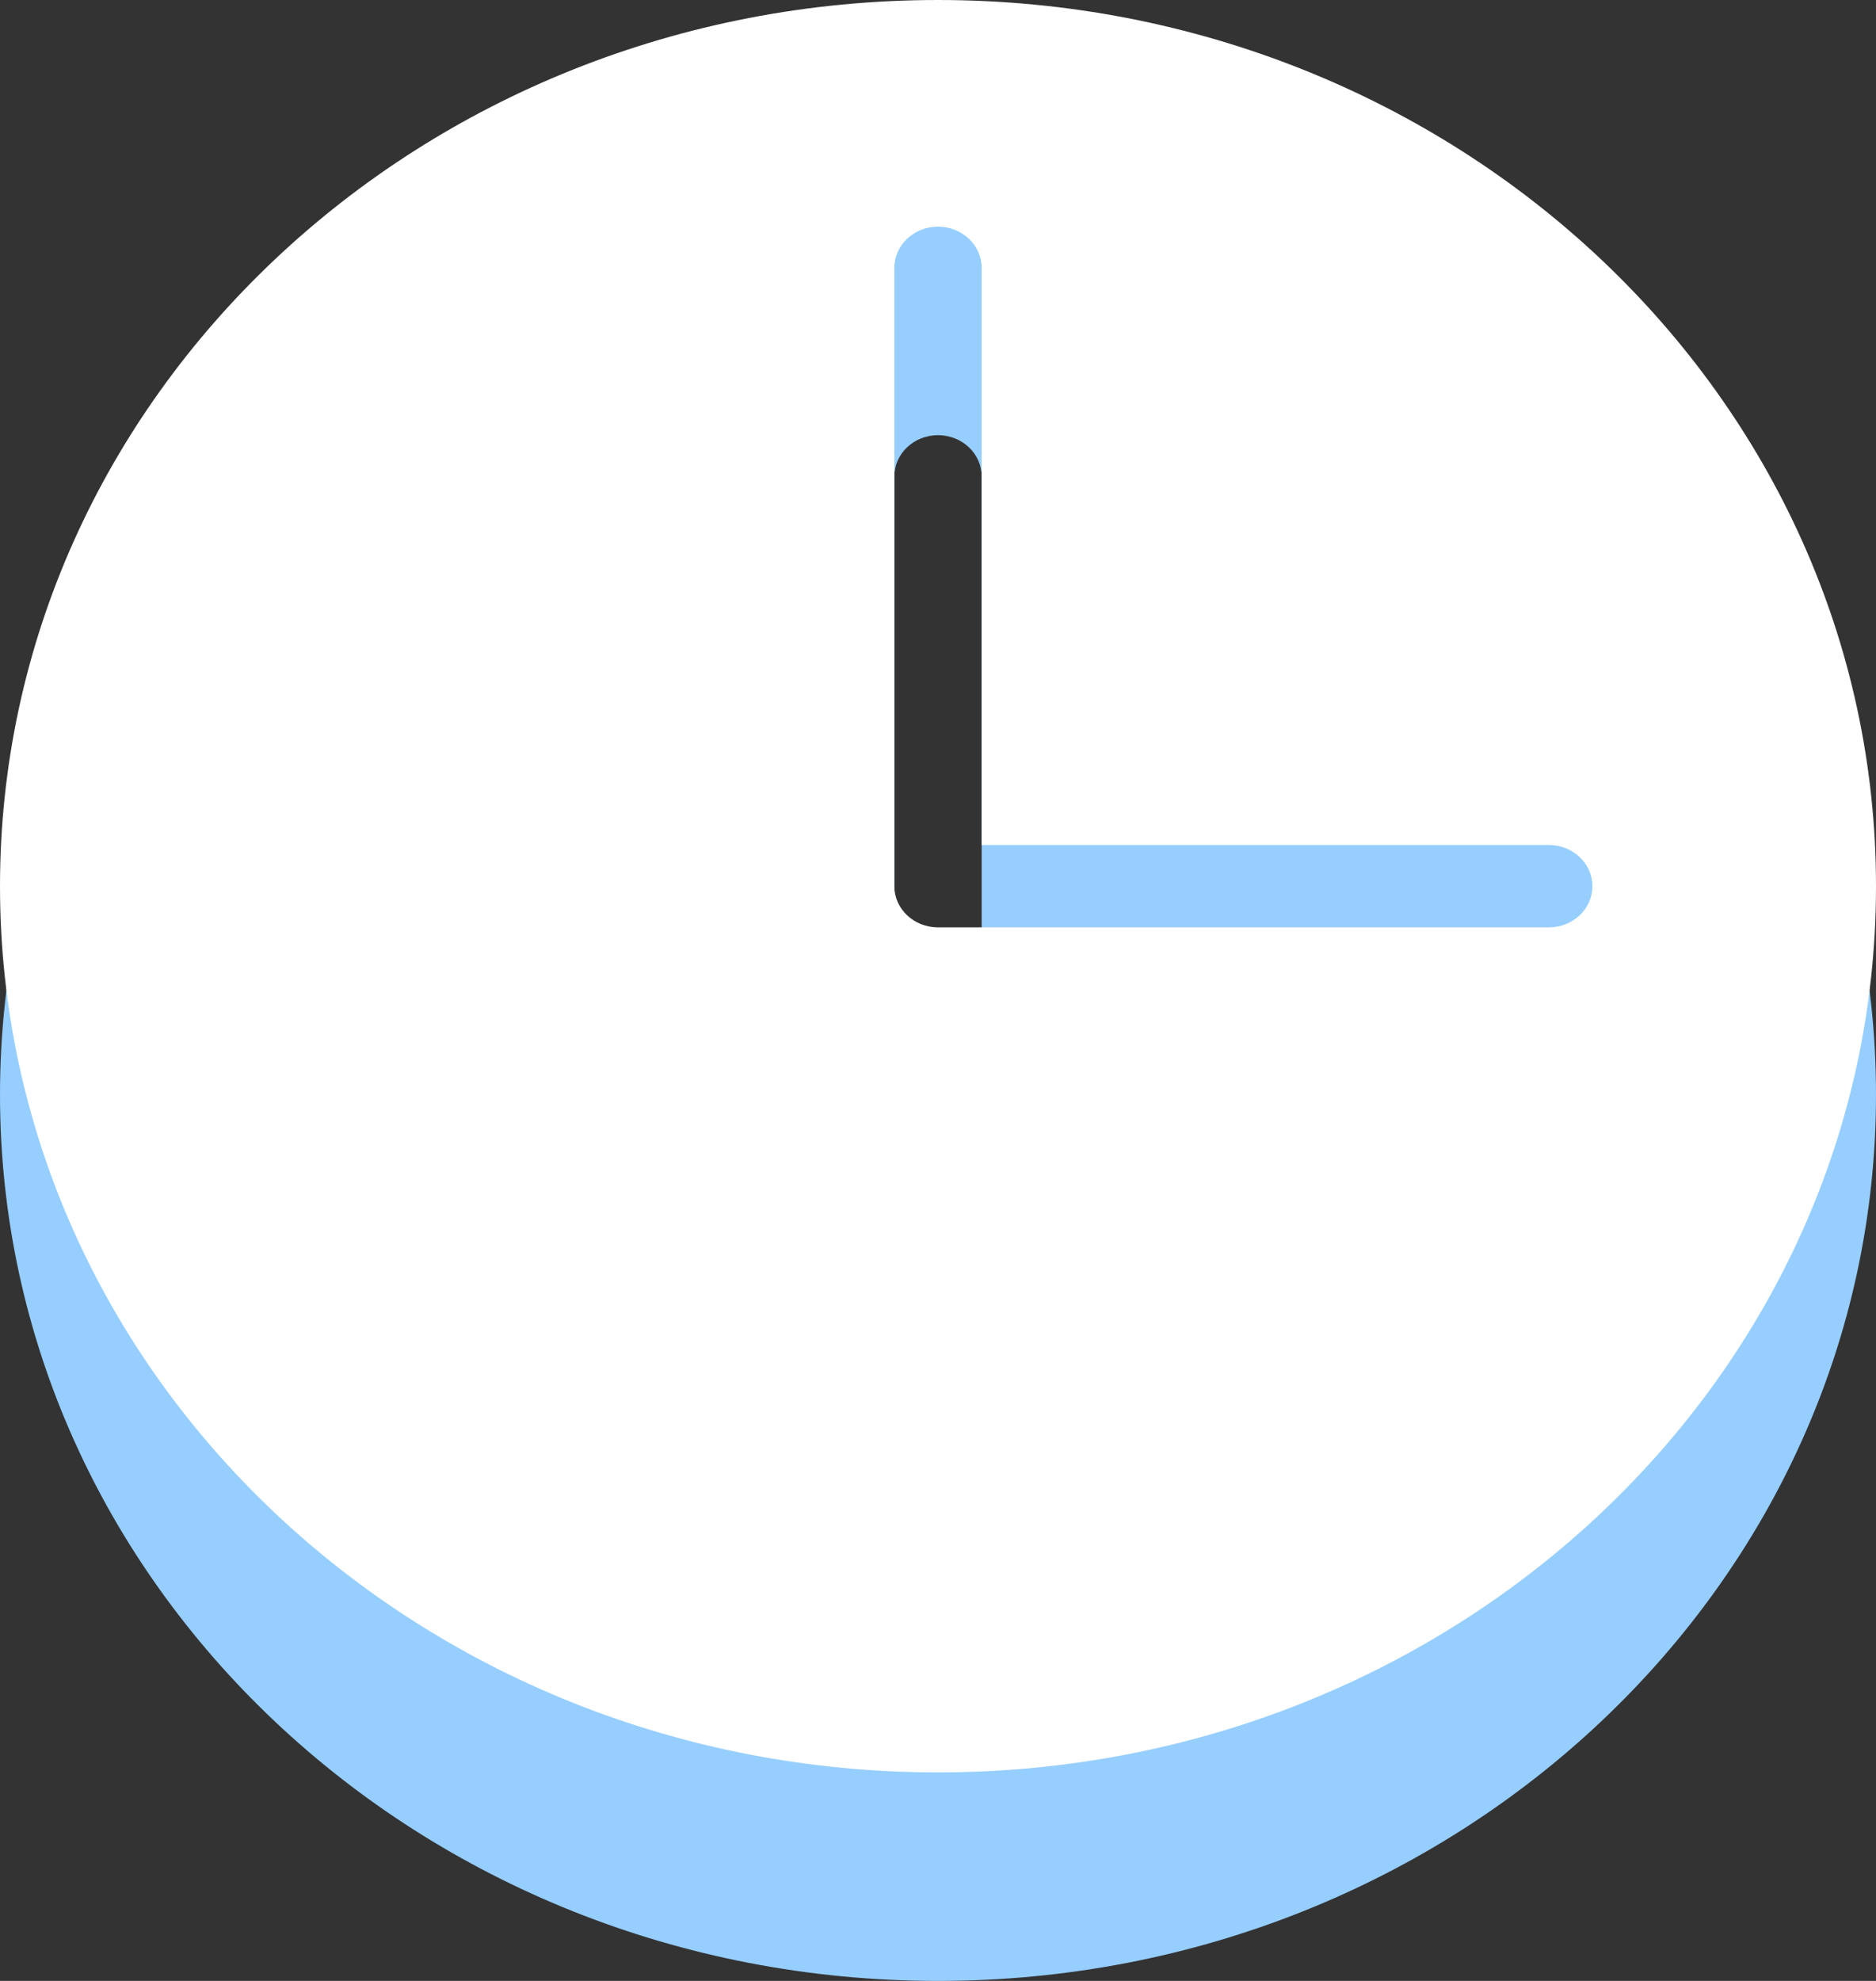
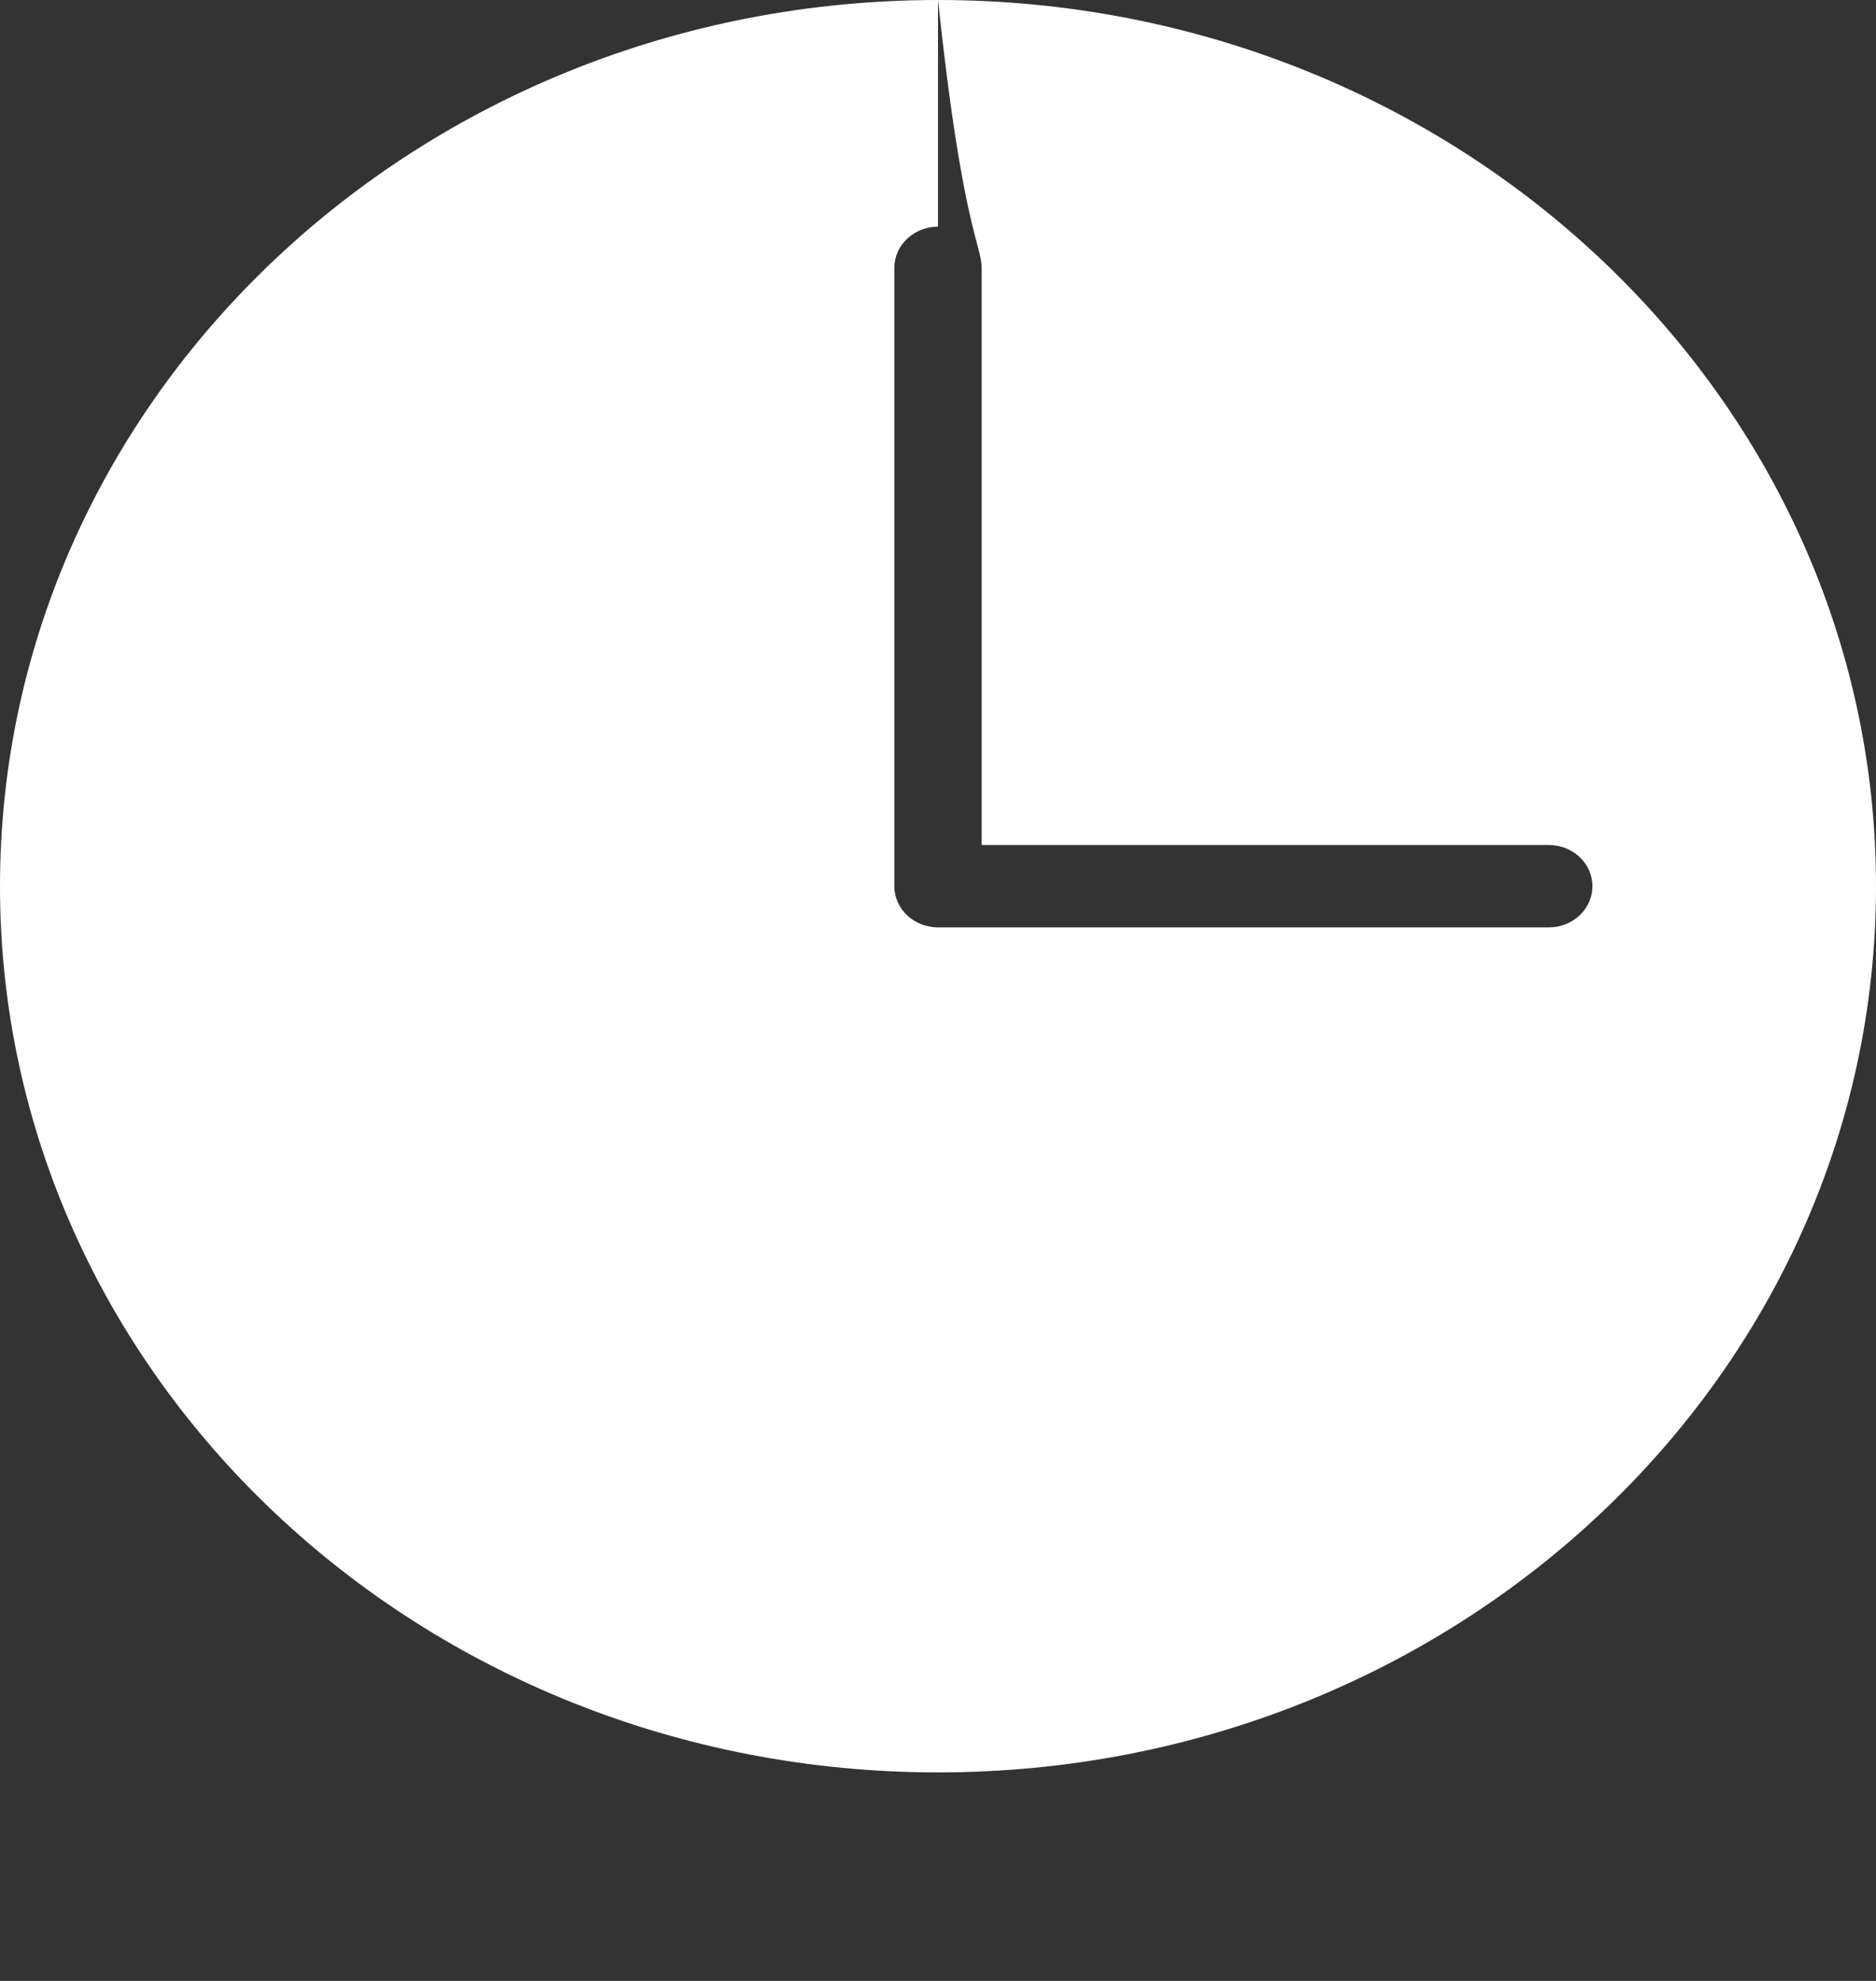
<svg xmlns="http://www.w3.org/2000/svg" width="18" height="19" viewBox="0 0 18 19" fill="none">
  <rect x="0" y="0" width="18" height="19" fill="#333333" stroke="none" />
-   <path d="M9 2C4.029 2 0 5.806 0 10.5C0 15.194 4.029 19 9 19C13.971 19 18 15.194 18 10.5C18 5.806 13.971 2 9 2ZM9 4.174C9.231 4.174 9.419 4.351 9.419 4.57V10.105H14.861C15.092 10.105 15.279 10.282 15.279 10.5C15.279 10.718 15.092 10.895 14.861 10.895H9C8.769 10.895 8.581 10.718 8.581 10.5V4.57C8.581 4.351 8.769 4.174 9 4.174Z" fill="#96CEFF" />
-   <path d="M9 0C4.029 0 0 3.806 0 8.5C0 13.194 4.029 17 9 17C13.971 17 18 13.194 18 8.5C18 3.806 13.971 0 9 0ZM9 2.174C9.231 2.174 9.419 2.351 9.419 2.57V8.105H14.861C15.092 8.105 15.279 8.282 15.279 8.5C15.279 8.718 15.092 8.895 14.861 8.895H9C8.769 8.895 8.581 8.718 8.581 8.5V2.57C8.581 2.351 8.769 2.174 9 2.174Z" fill="white" />
+   <path d="M9 0C4.029 0 0 3.806 0 8.5C0 13.194 4.029 17 9 17C13.971 17 18 13.194 18 8.5C18 3.806 13.971 0 9 0ZC9.231 2.174 9.419 2.351 9.419 2.57V8.105H14.861C15.092 8.105 15.279 8.282 15.279 8.5C15.279 8.718 15.092 8.895 14.861 8.895H9C8.769 8.895 8.581 8.718 8.581 8.5V2.57C8.581 2.351 8.769 2.174 9 2.174Z" fill="white" />
</svg>